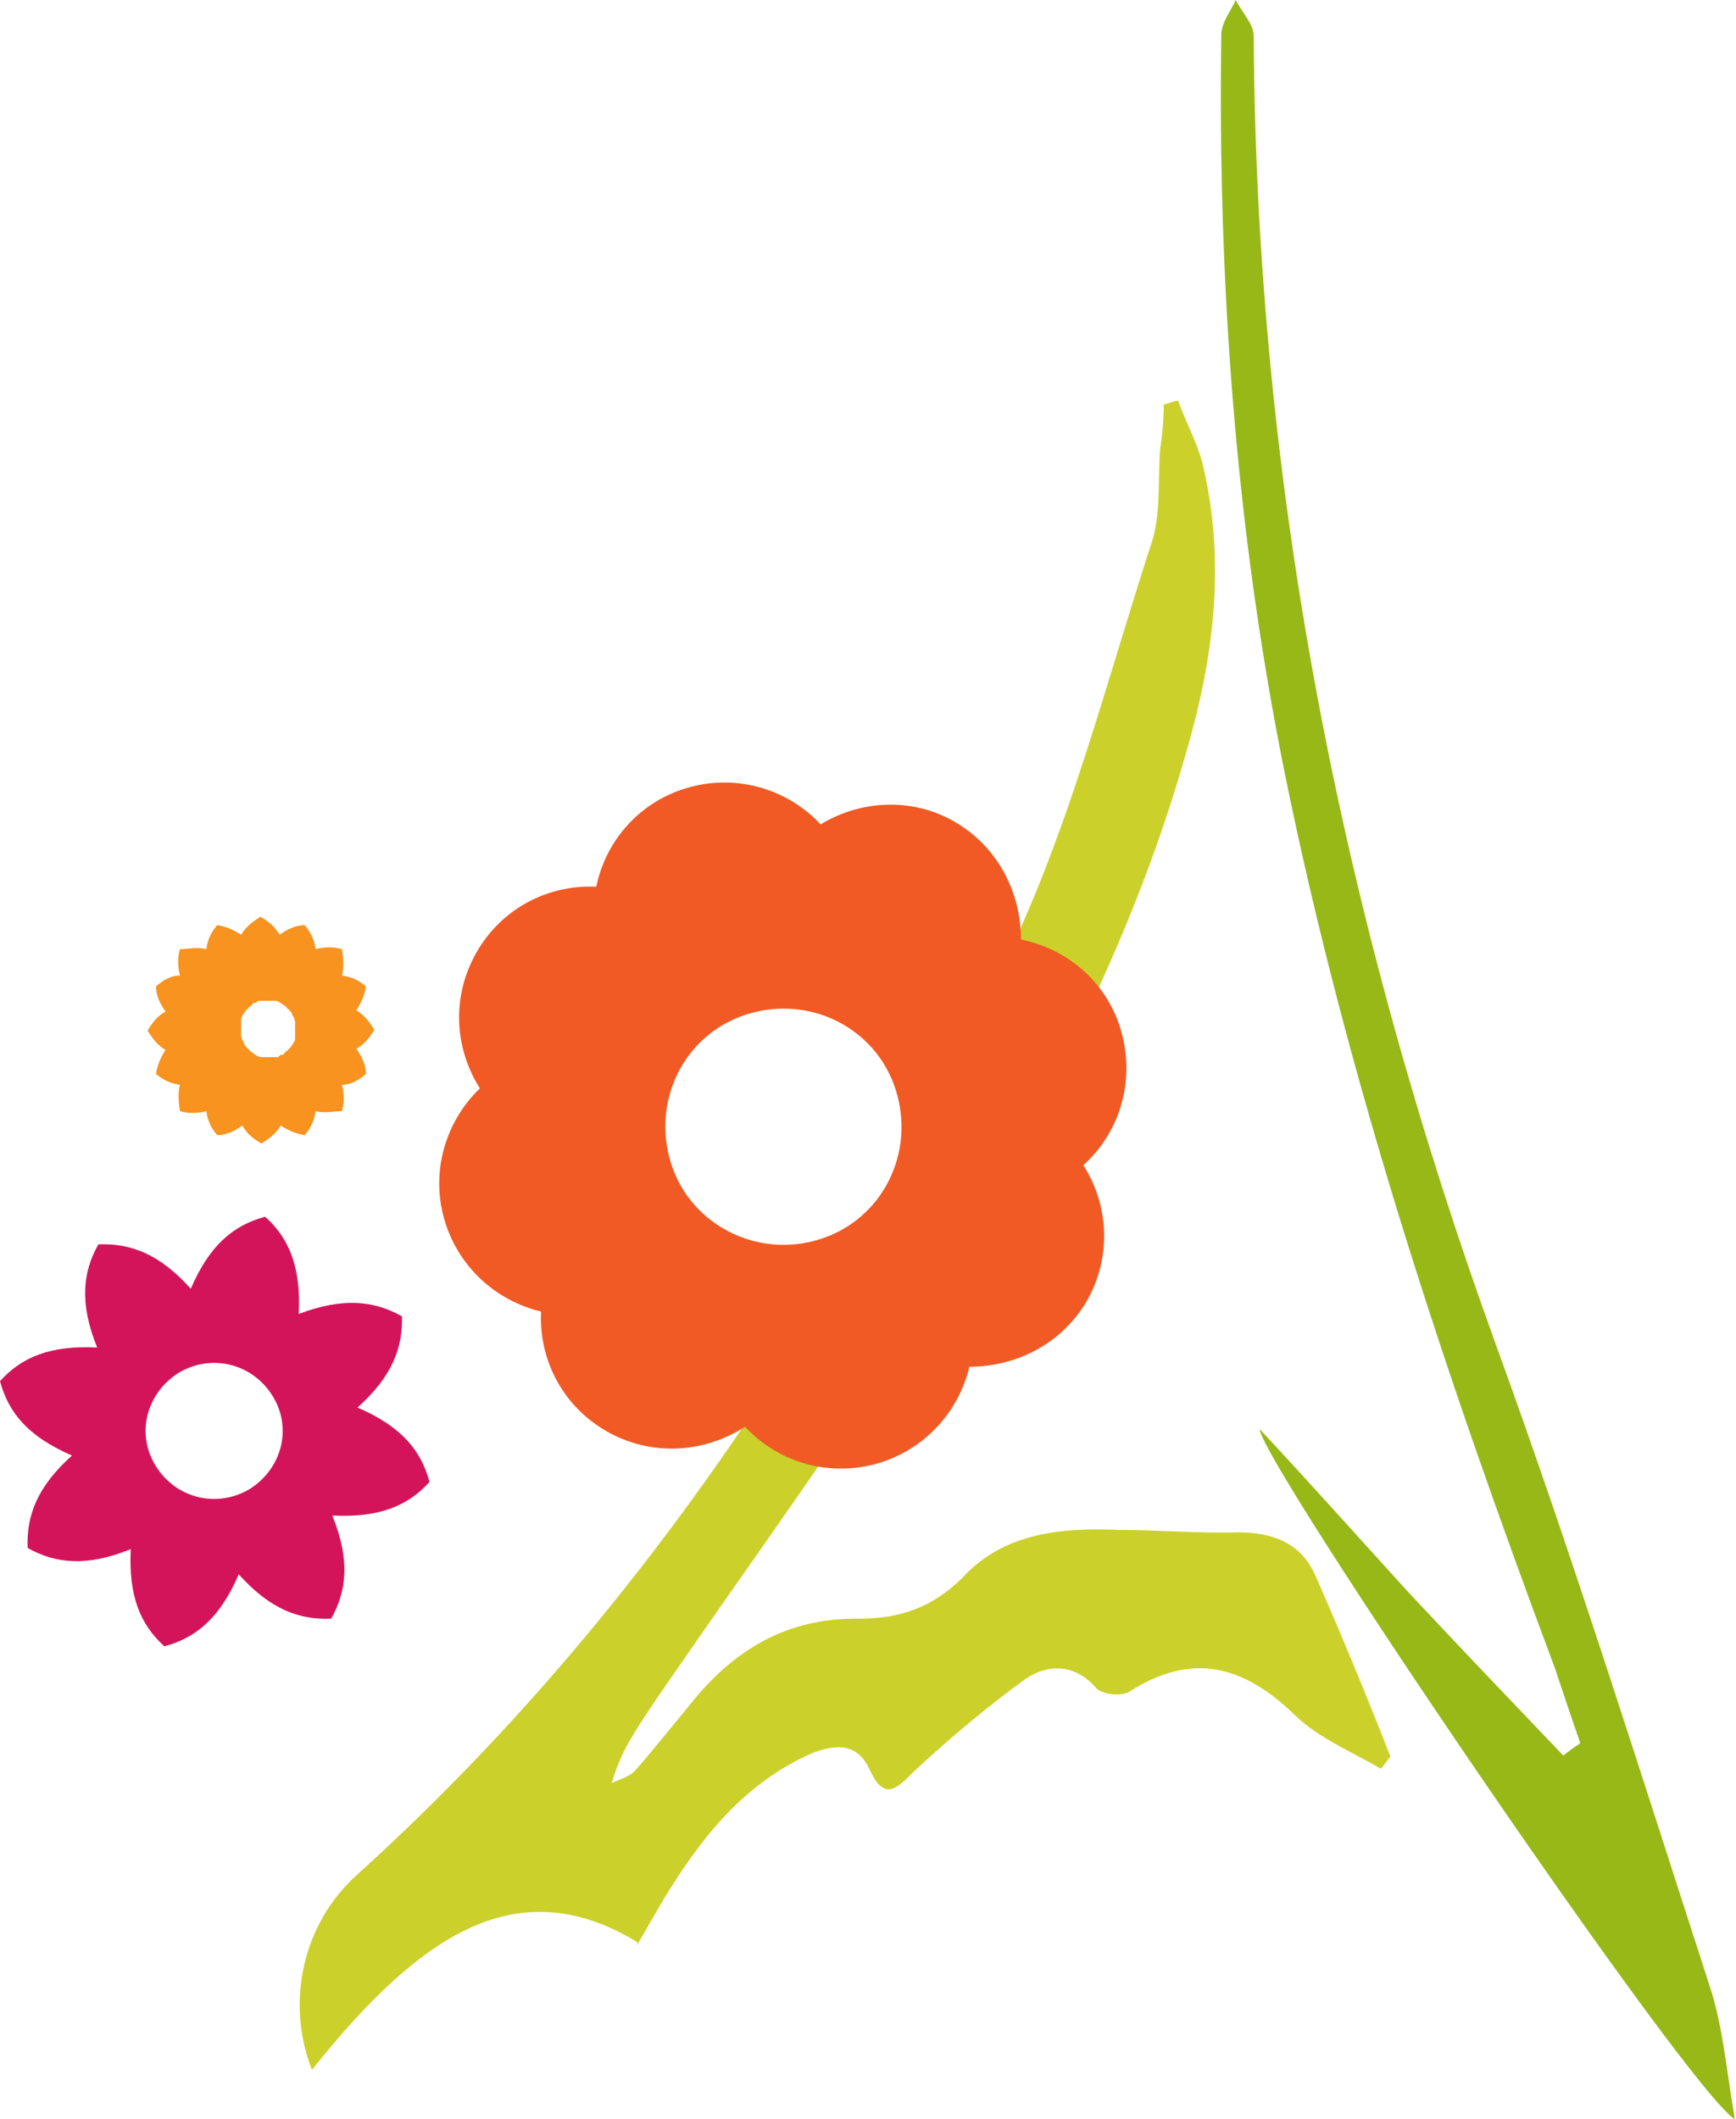
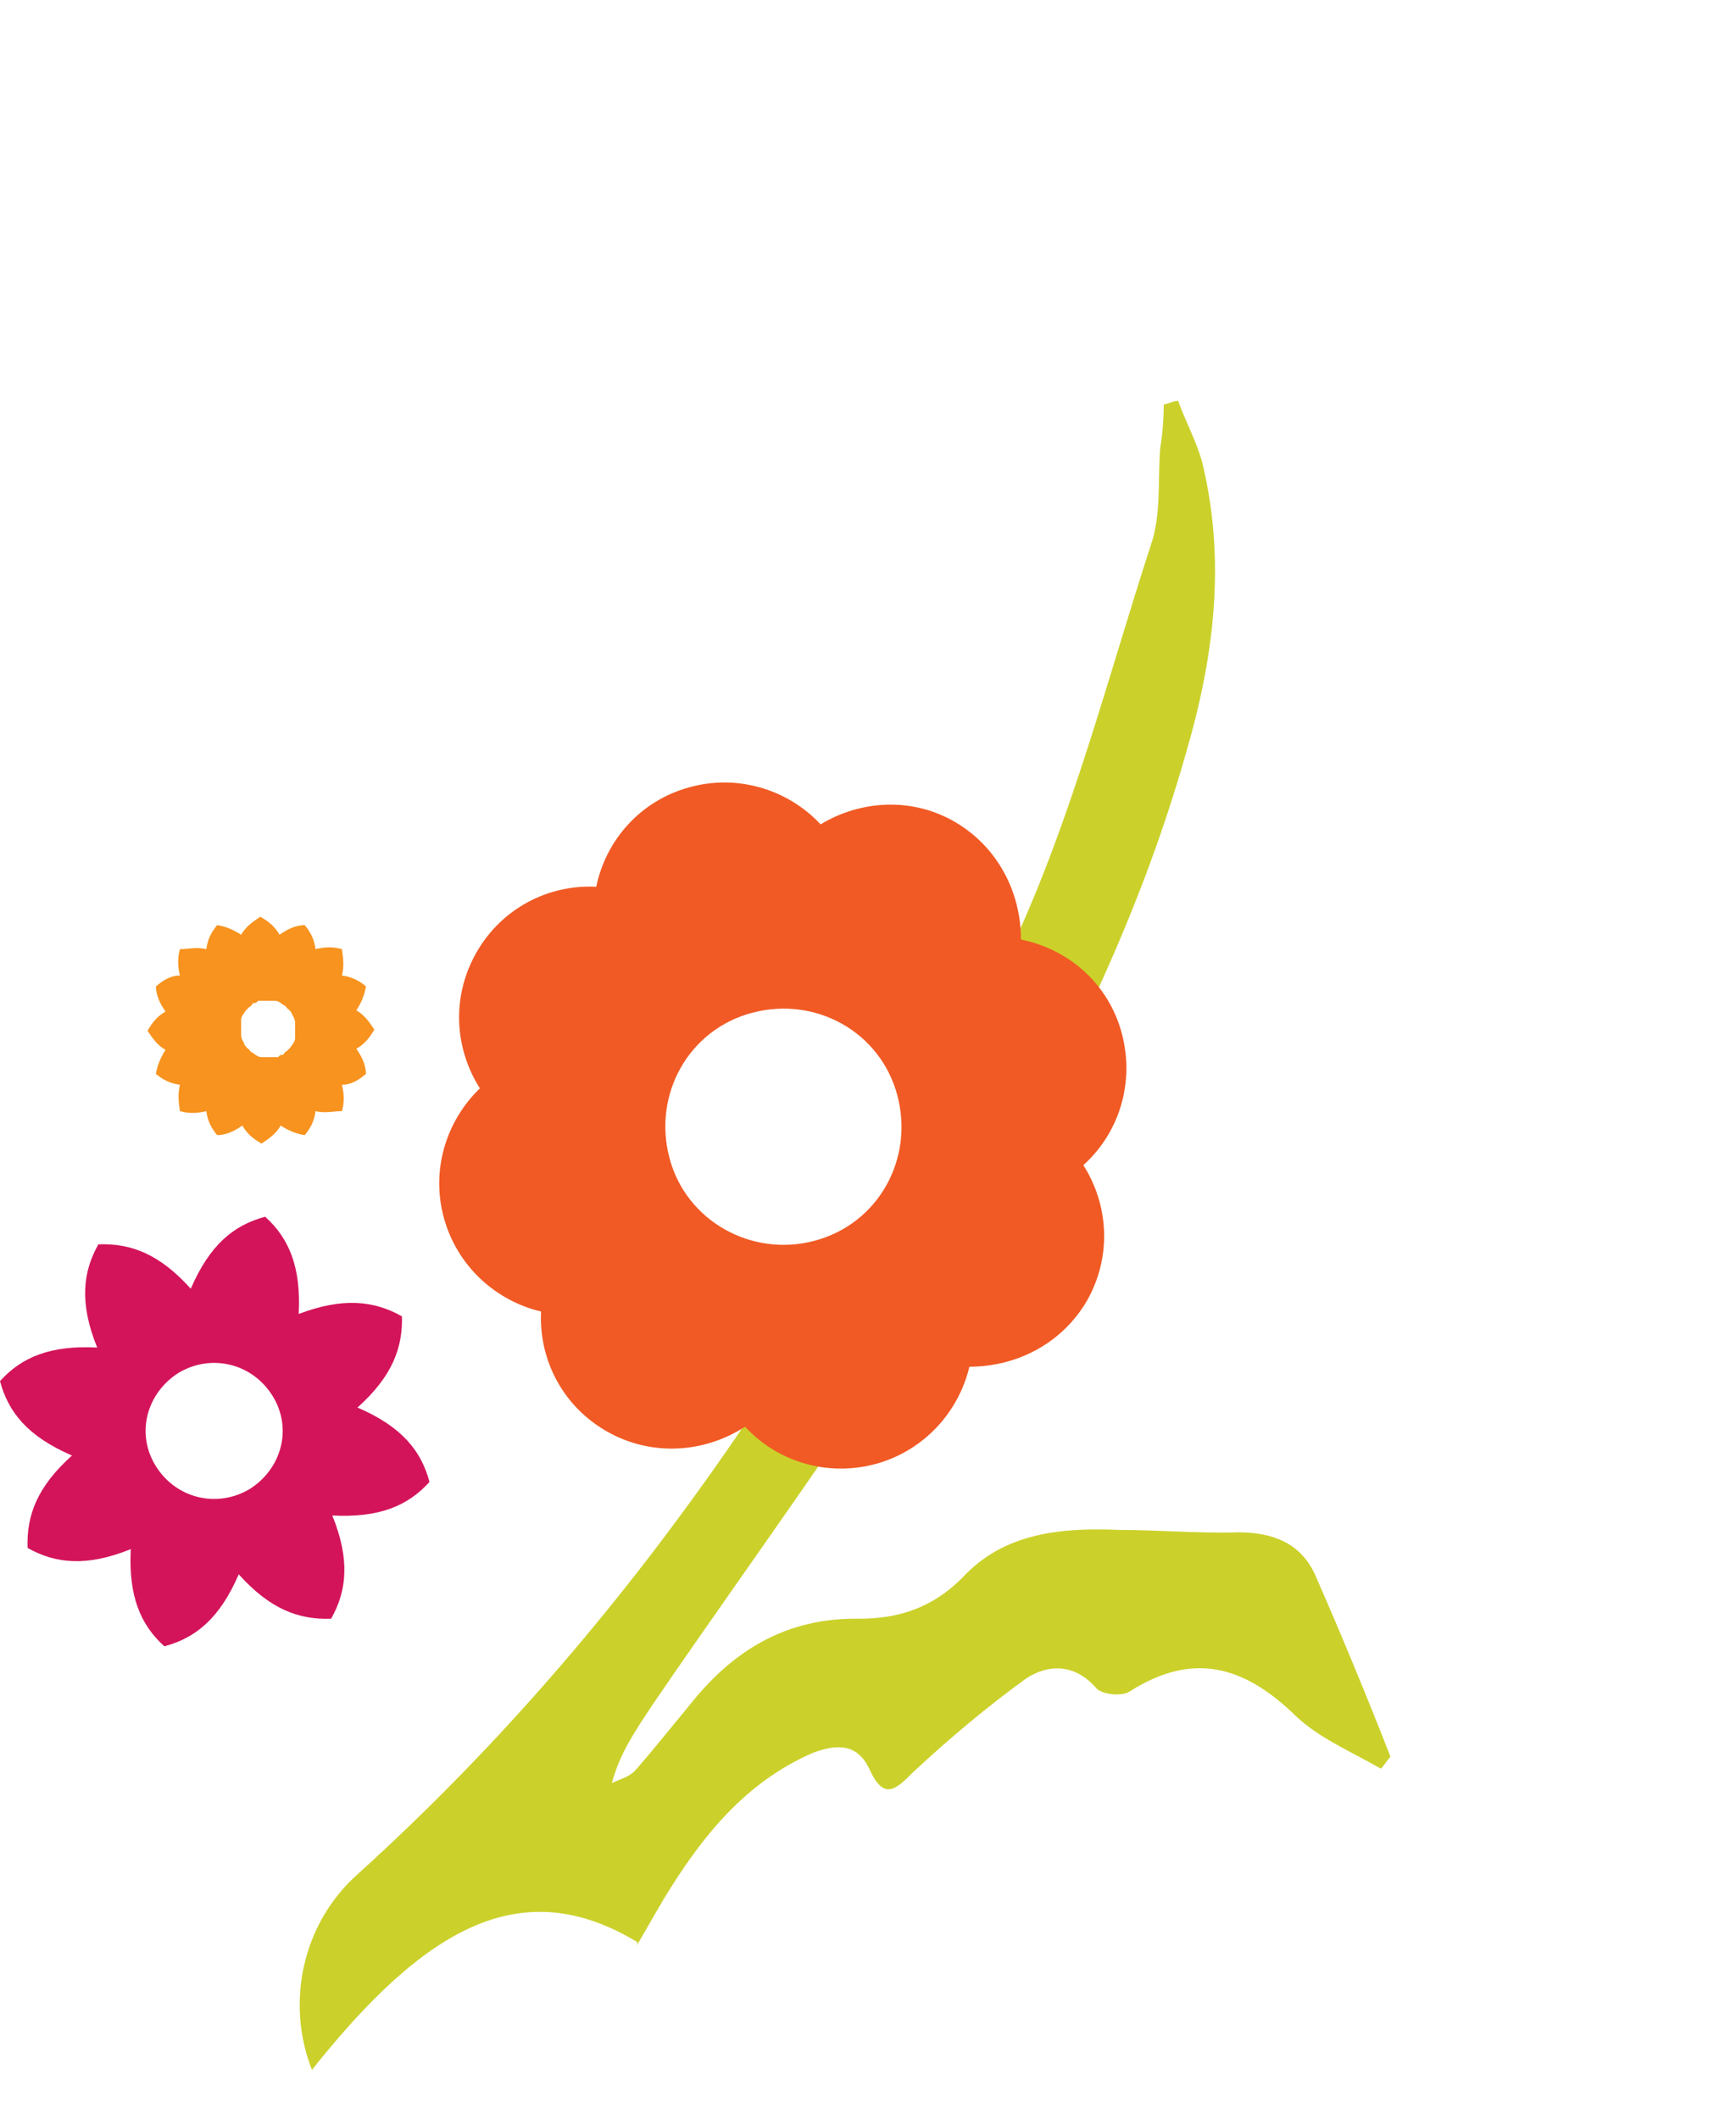
<svg xmlns="http://www.w3.org/2000/svg" id="Ebene_1" data-name="Ebene 1" viewBox="0 0 144.7 176.6">
  <defs>
    <style>      .cls-1 {        fill: #f15a24;      }      .cls-1, .cls-2, .cls-3, .cls-4, .cls-5 {        stroke-width: 0px;      }      .cls-2 {        fill: #cbd12a;      }      .cls-3 {        fill: #d4145a;      }      .cls-4 {        fill: #f7931e;      }      .cls-5 {        fill: #97b816;      }    </style>
  </defs>
  <g>
    <path class="cls-2" d="M53.2,161.9c-9.8-6-17.9-1.1-27.2,10.6-2.2-5.6-.8-12.2,3.8-16.3,24.1-21.8,41.2-48.6,54.7-77.6,4.9-10.6,7.8-22,11.4-33.1.9-2.5.6-5.4.8-8.1.2-1.2.3-2.5.3-3.7.3,0,.8-.3,1.2-.3.6,1.7,1.5,3.3,2,5.1,2,8.2,1,16.2-1.3,24.1-4.2,14.9-11.2,28.6-19.1,41.8-7.8,13-16.9,25.2-25.5,37.8-1.3,2-2.6,3.8-3.3,6.4.6-.3,1.4-.5,1.9-1,1.5-1.7,3-3.6,4.5-5.4,3.6-4.6,8.1-7.4,14.2-7.3,3.3,0,6.1-.9,8.6-3.4,3.5-3.8,8.3-4.2,13.1-4,3.2,0,6.6.3,9.9.2,2.9,0,5.2.9,6.4,3.5,2.2,5,4.3,10.1,6.3,15.2-.3.3-.5.7-.8,1-2.4-1.4-5.1-2.5-7.1-4.4-4.3-4.2-8.6-5.4-13.9-2-.7.4-2.4.2-2.8-.4-1.8-2-4-1.9-5.8-.7-3.3,2.4-6.4,5-9.4,7.8-1.4,1.4-2.4,2.4-3.6-.2-1-2.2-2.7-2.2-4.8-1.4-5.7,2.5-9.3,7.1-12.4,12.2-.7,1.2-1.4,2.4-2.2,3.8h0v-.2Z" />
-     <path class="cls-5" d="M131.7,145.2c-.7-2-1.4-4.1-2.1-6.2-9.1-24.3-17.3-48.9-22.5-74.5-4.1-20.3-5.6-40.9-5.3-61.6C101.8,1.9,102.6.9,103,0c.5,1,1.5,2,1.5,3,.2,37.6,7.4,73.8,20.2,109.1,6.4,17.6,12,35.5,17.8,53.4,1.1,3.3,1.4,7,2.1,11.1-3.8-2.2-39.4-54.6-39.6-57.5,4.2,4.5,8.3,9.1,12.4,13.6,4.3,4.6,8.6,9.1,12.9,13.6.4-.3.9-.7,1.4-1h0Z" />
  </g>
  <path class="cls-1" d="M90.3,97.1c3-2.7,4.3-6.9,3.2-11s-4.4-7-8.4-7.8c0-3.9-1.9-7.7-5.5-9.8-3.6-2.1-7.9-1.8-11.2.2-2.7-2.9-6.9-4.2-10.9-3.1-4.1,1.1-7,4.4-7.8,8.3-4-.2-7.9,1.8-10,5.5s-1.8,8,.3,11.3c-2.8,2.7-4.1,6.8-3,10.8s4.3,6.9,8.1,7.8c-.2,4,1.8,7.9,5.5,10s8.1,1.8,11.5-.4c2.7,2.9,6.8,4.2,10.9,3.1,4-1.1,6.9-4.3,7.8-8.1,3.9,0,7.7-1.9,9.8-5.5,2.1-3.7,1.8-8-.3-11.3h0ZM67.9,103.4c-5.2,1.4-10.7-1.6-12.1-6.9s1.6-10.7,6.9-12.1,10.7,1.6,12.1,6.9-1.6,10.7-6.9,12.1Z" />
  <path class="cls-3" d="M33.5,109.7c-2.3-1.3-4.9-1.6-8.6-.2.2-3.9-.8-6.3-2.8-8.1-2.6.7-4.6,2.3-6.2,6-2.6-2.9-5-3.8-7.7-3.7-1.3,2.3-1.6,4.9-.1,8.6-3.9-.2-6.3.8-8.1,2.8.7,2.6,2.3,4.6,6,6.2-2.9,2.6-3.8,5-3.7,7.7,2.3,1.3,4.9,1.6,8.6.1-.2,3.9.8,6.3,2.8,8.1,2.6-.7,4.6-2.3,6.2-6,2.6,2.9,5,3.8,7.7,3.7,1.3-2.3,1.6-4.9.1-8.6,3.9.2,6.3-.8,8.1-2.8-.7-2.6-2.3-4.6-6-6.2,2.9-2.6,3.8-5,3.7-7.7h0ZM20.8,124.1c-2.7,1.6-6.1.8-7.8-1.9s-.8-6.1,1.9-7.8c2.7-1.6,6.1-.8,7.8,1.9s.8,6.1-1.9,7.8Z" />
  <path class="cls-4" d="M29.7,87.4c.7-.4,1.1-.9,1.5-1.6-.4-.6-.8-1.2-1.5-1.6.4-.6.7-1.3.8-2-.6-.5-1.2-.8-2-.9.2-.8.1-1.5,0-2.2-.7-.2-1.4-.2-2.2,0-.1-.8-.4-1.4-.9-2-.7,0-1.4.3-2.1.8-.4-.7-.9-1.1-1.6-1.5-.6.4-1.2.8-1.6,1.5-.6-.4-1.3-.7-2-.8-.5.6-.8,1.2-.9,2-.8-.2-1.5,0-2.2,0-.2.7-.2,1.4,0,2.2-.8,0-1.4.4-2,.9,0,.7.3,1.4.8,2.1-.7.4-1.1.9-1.5,1.6.4.6.8,1.2,1.5,1.6-.4.6-.7,1.3-.8,2,.6.5,1.2.8,2,.9-.2.8-.1,1.5,0,2.2.7.2,1.4.2,2.2,0,.1.8.4,1.4.9,2,.7,0,1.4-.3,2.1-.8.4.7.9,1.1,1.6,1.5.6-.4,1.2-.8,1.6-1.5.6.4,1.3.7,2,.8.5-.6.8-1.2.9-2,.8.2,1.5,0,2.2,0,.2-.7.2-1.4,0-2.2.8,0,1.4-.4,2-.9,0-.7-.3-1.4-.8-2.1ZM24.6,86.1h0v.2h0v.2h0c0,.3-.2.5-.4.8h0c0,0-.2.2-.3.3-.1,0-.2.2-.3.3h0c-.1,0-.3,0-.4.2-.1,0-.3,0-.4,0h-1c-.3,0-.5-.2-.8-.4h0c-.1,0-.2-.2-.3-.3-.1,0-.2-.2-.3-.3h0c0,0-.1-.3-.2-.4,0,0-.1-.3-.1-.4h0v-.9h0v-.2h0v-.2h0c0-.3.2-.5.4-.8h0c0,0,.2-.2.3-.3.1,0,.2-.2.3-.3h0c.1,0,.3,0,.4-.2.1,0,.3,0,.4,0h1c.3,0,.5.2.8.4h0c.1,0,.2.2.3.3.1,0,.2.2.3.3h0c0,0,.1.3.2.4,0,0,.1.3.1.4h0v.9h0Z" />
</svg>